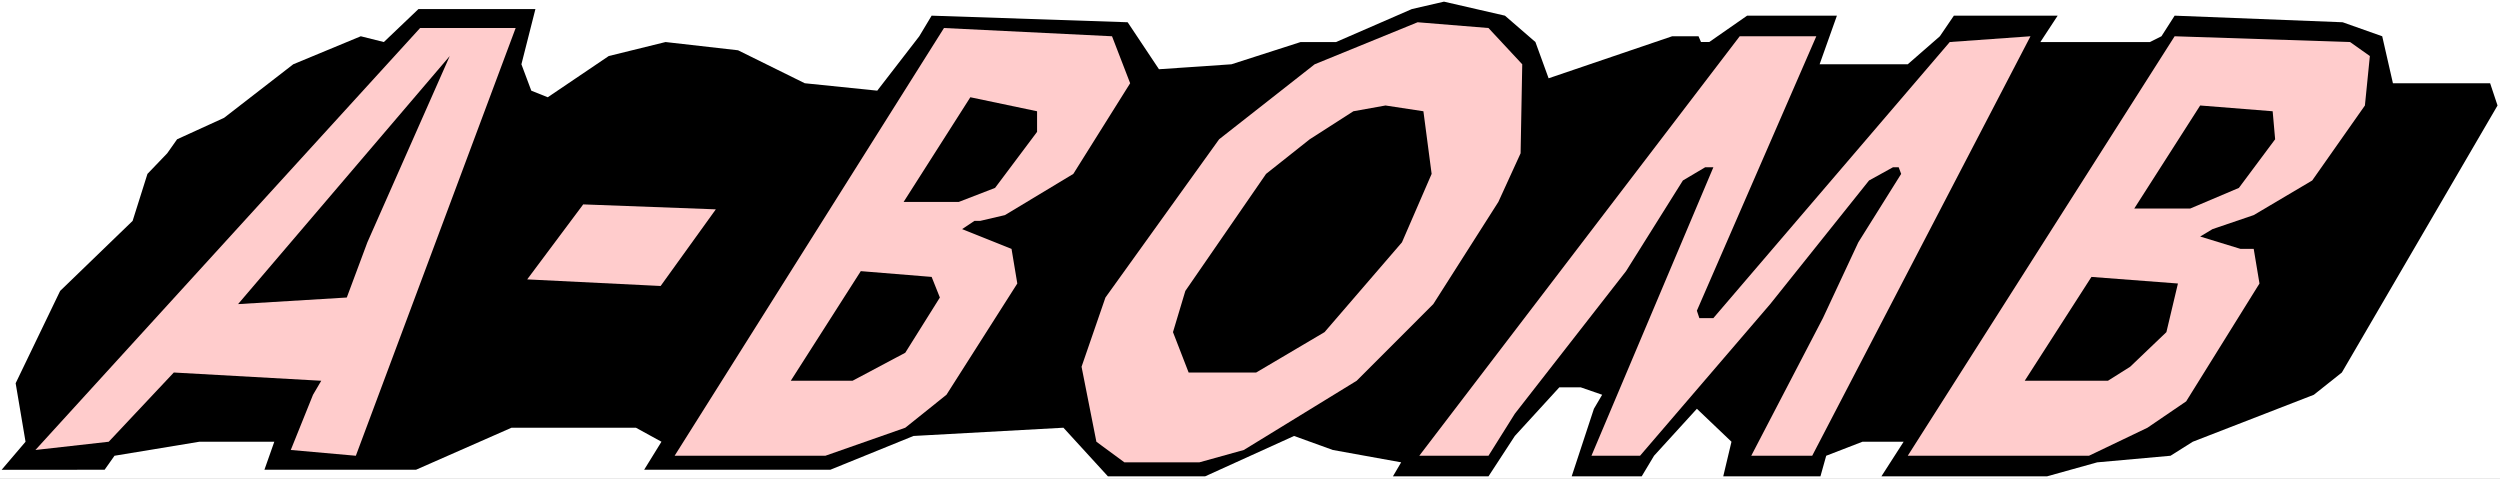
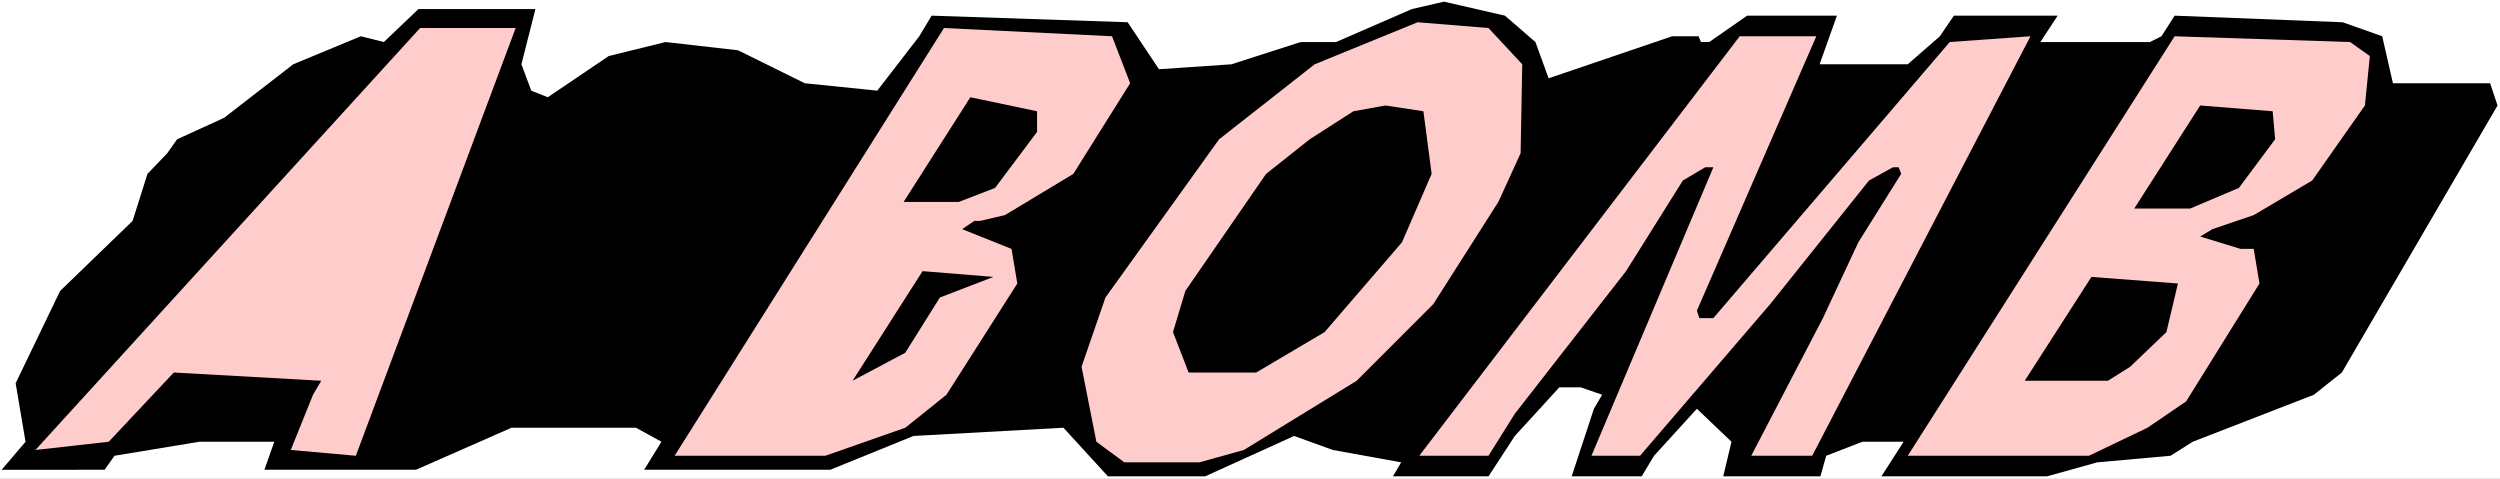
<svg xmlns="http://www.w3.org/2000/svg" xmlns:ns1="http://sodipodi.sourceforge.net/DTD/sodipodi-0.dtd" xmlns:ns2="http://www.inkscape.org/namespaces/inkscape" version="1.0" width="129.766mm" height="24.854mm" id="svg14" ns1:docname="A-Bomb - Title.wmf">
  <rect width="100%" height="100%" fill="#808080" stroke="none" />
  <ns1:namedview id="namedview14" pagecolor="#ffffff" bordercolor="#000000" borderopacity="0.25" ns2:showpageshadow="2" ns2:pageopacity="0.0" ns2:pagecheckerboard="0" ns2:deskcolor="#d1d1d1" ns2:document-units="mm" />
  <defs id="defs1">
    <pattern id="WMFhbasepattern" patternUnits="userSpaceOnUse" width="6" height="6" x="0" y="0" />
  </defs>
  <path style="fill:#ffffff;fill-opacity:1;fill-rule:evenodd;stroke:none" d="M 0,93.937 H 490.455 V 0 H 0 Z" id="path1" />
  <path style="fill:#000000;fill-opacity:1;fill-rule:evenodd;stroke:none" d="m 301.222,8.246 2.586,7.114 24.24,-8.246 h 5.171 l 0.485,1.132 h 1.616 l 7.434,-5.174 h 17.614 L 356.974,12.611 h 17.291 l 6.302,-5.497 2.747,-4.042 h 20.362 l -3.394,5.174 h 21.493 l 2.262,-1.132 2.586,-4.042 32.966,1.293 7.757,2.749 2.101,9.216 h 19.069 l 1.454,4.365 -30.542,52.385 -5.494,4.365 -23.755,9.216 -4.363,2.749 -14.382,1.293 -9.858,2.749 h -32.482 l 4.363,-6.791 h -8.08 l -7.11,2.749 -1.131,4.042 h -19.069 l 1.616,-6.791 -6.787,-6.467 -8.403,9.216 -2.424,4.042 h -13.736 l 4.363,-13.258 1.616,-2.749 -4.202,-1.455 h -4.202 l -8.726,9.539 -5.171,7.922 h -18.746 l 1.616,-2.749 -13.413,-2.425 -7.595,-2.749 -17.453,7.922 h -19.069 l -8.726,-9.539 -29.411,1.617 -16.322,6.629 h -36.522 l 3.394,-5.497 -5.01,-2.749 H 100.353 L 81.608,92.159 H 51.874 l 1.939,-5.497 H 39.107 l -16.645,2.749 -1.939,2.749 H 0.323 L 5.01,86.662 3.07,75.182 11.797,57.074 26.018,43.331 l 2.909,-9.216 3.878,-4.042 1.939,-2.749 9.211,-4.204 13.574,-10.509 13.251,-5.497 4.525,1.132 6.787,-6.467 h 22.947 l -2.747,10.833 1.939,5.174 3.232,1.293 11.958,-8.084 11.15,-2.749 14.221,1.617 13.09,6.467 14.221,1.455 8.242,-10.671 2.424,-4.042 38.461,1.293 6.141,9.216 14.221,-0.97 13.574,-4.365 h 6.949 l 14.867,-6.467 6.302,-1.455 11.958,2.749 z" id="path2" />
  <path style="fill:#ffcccc;fill-opacity:1;fill-rule:evenodd;stroke:none" d="m 298.636,12.611 -0.323,17.462 -4.363,9.539 -12.766,20.049 -15.029,15.036 -22.139,13.581 -8.726,2.425 h -14.706 l -5.494,-4.042 -2.909,-14.713 4.686,-13.581 22.301,-31.043 18.746,-14.713 20.2,-8.246 13.898,1.132 z" id="path3" />
  <path style="fill:#ffcccc;fill-opacity:1;fill-rule:evenodd;stroke:none" d="M 69.811,89.41 57.045,88.278 61.408,77.446 63.024,74.697 34.098,73.08 21.331,86.662 6.949,88.278 82.416,5.497 h 18.746 z" id="path4" />
  <path style="fill:#ffcccc;fill-opacity:1;fill-rule:evenodd;stroke:none" d="m 221.715,16.33 -11.15,17.785 -13.413,8.084 -4.848,1.132 h -1.131 l -2.424,1.617 9.696,3.88 1.131,6.791 -13.898,21.827 -8.08,6.467 -15.675,5.497 h -29.573 l 52.843,-83.913 32.966,1.617 z" id="path5" />
  <path style="fill:#ffcccc;fill-opacity:1;fill-rule:evenodd;stroke:none" d="m 332.896,60.954 0.485,1.455 h 2.747 L 382.507,8.246 398.344,7.114 355.52,89.41 h -11.958 l 14.059,-27.001 6.949,-14.875 8.403,-13.42 -0.485,-1.293 h -1.131 l -4.686,2.587 -19.392,24.252 -25.533,29.75 h -9.534 l 23.917,-56.589 h -1.616 l -4.363,2.587 -11.15,17.785 -21.816,27.971 -5.171,8.246 H 278.436 L 341.299,7.114 h 15.029 z" id="path6" />
  <path style="fill:#ffcccc;fill-opacity:1;fill-rule:evenodd;stroke:none" d="m 464.923,10.994 -0.97,9.701 -10.342,14.713 -11.474,6.791 -8.08,2.749 -2.424,1.455 7.918,2.425 h 2.586 l 1.131,6.791 -14.382,23.121 -7.595,5.174 -11.474,5.497 h -35.552 l 52.358,-82.296 34.421,1.132 z" id="path7" />
-   <path style="fill:#000000;fill-opacity:1;fill-rule:evenodd;stroke:none" d="M 68.034,58.367 46.702,59.661 88.234,10.994 72.074,47.535 Z" id="path8" />
  <path style="fill:#000000;fill-opacity:1;fill-rule:evenodd;stroke:none" d="m 203.454,25.869 -8.242,10.994 -7.11,2.749 H 177.275 l 13.09,-20.534 13.09,2.749 z" id="path9" />
  <path style="fill:#000000;fill-opacity:1;fill-rule:evenodd;stroke:none" d="m 280.86,34.115 -5.818,13.42 -15.19,17.623 -13.413,7.922 h -13.251 l -3.07,-7.922 2.424,-8.084 15.837,-22.959 8.565,-6.791 8.565,-5.497 6.302,-1.132 7.434,1.132 z" id="path10" />
  <path style="fill:#000000;fill-opacity:1;fill-rule:evenodd;stroke:none" d="m 446.339,27.324 -7.11,9.539 -9.534,4.042 h -10.989 l 12.928,-20.21 14.221,1.132 z" id="path11" />
-   <path style="fill:#ffcccc;fill-opacity:1;fill-rule:evenodd;stroke:none" d="m 129.603,56.104 -26.179,-1.293 10.989,-14.713 26.018,0.97 z" id="path12" />
-   <path style="fill:#000000;fill-opacity:1;fill-rule:evenodd;stroke:none" d="m 184.385,58.367 -6.787,10.833 -10.342,5.497 h -12.12 l 13.736,-21.504 13.898,1.132 z" id="path13" />
+   <path style="fill:#000000;fill-opacity:1;fill-rule:evenodd;stroke:none" d="m 184.385,58.367 -6.787,10.833 -10.342,5.497 l 13.736,-21.504 13.898,1.132 z" id="path13" />
  <path style="fill:#000000;fill-opacity:1;fill-rule:evenodd;stroke:none" d="m 425.008,65.158 -7.11,6.791 -4.363,2.749 h -16.322 l 13.09,-20.372 16.968,1.293 z" id="path14" />
</svg>